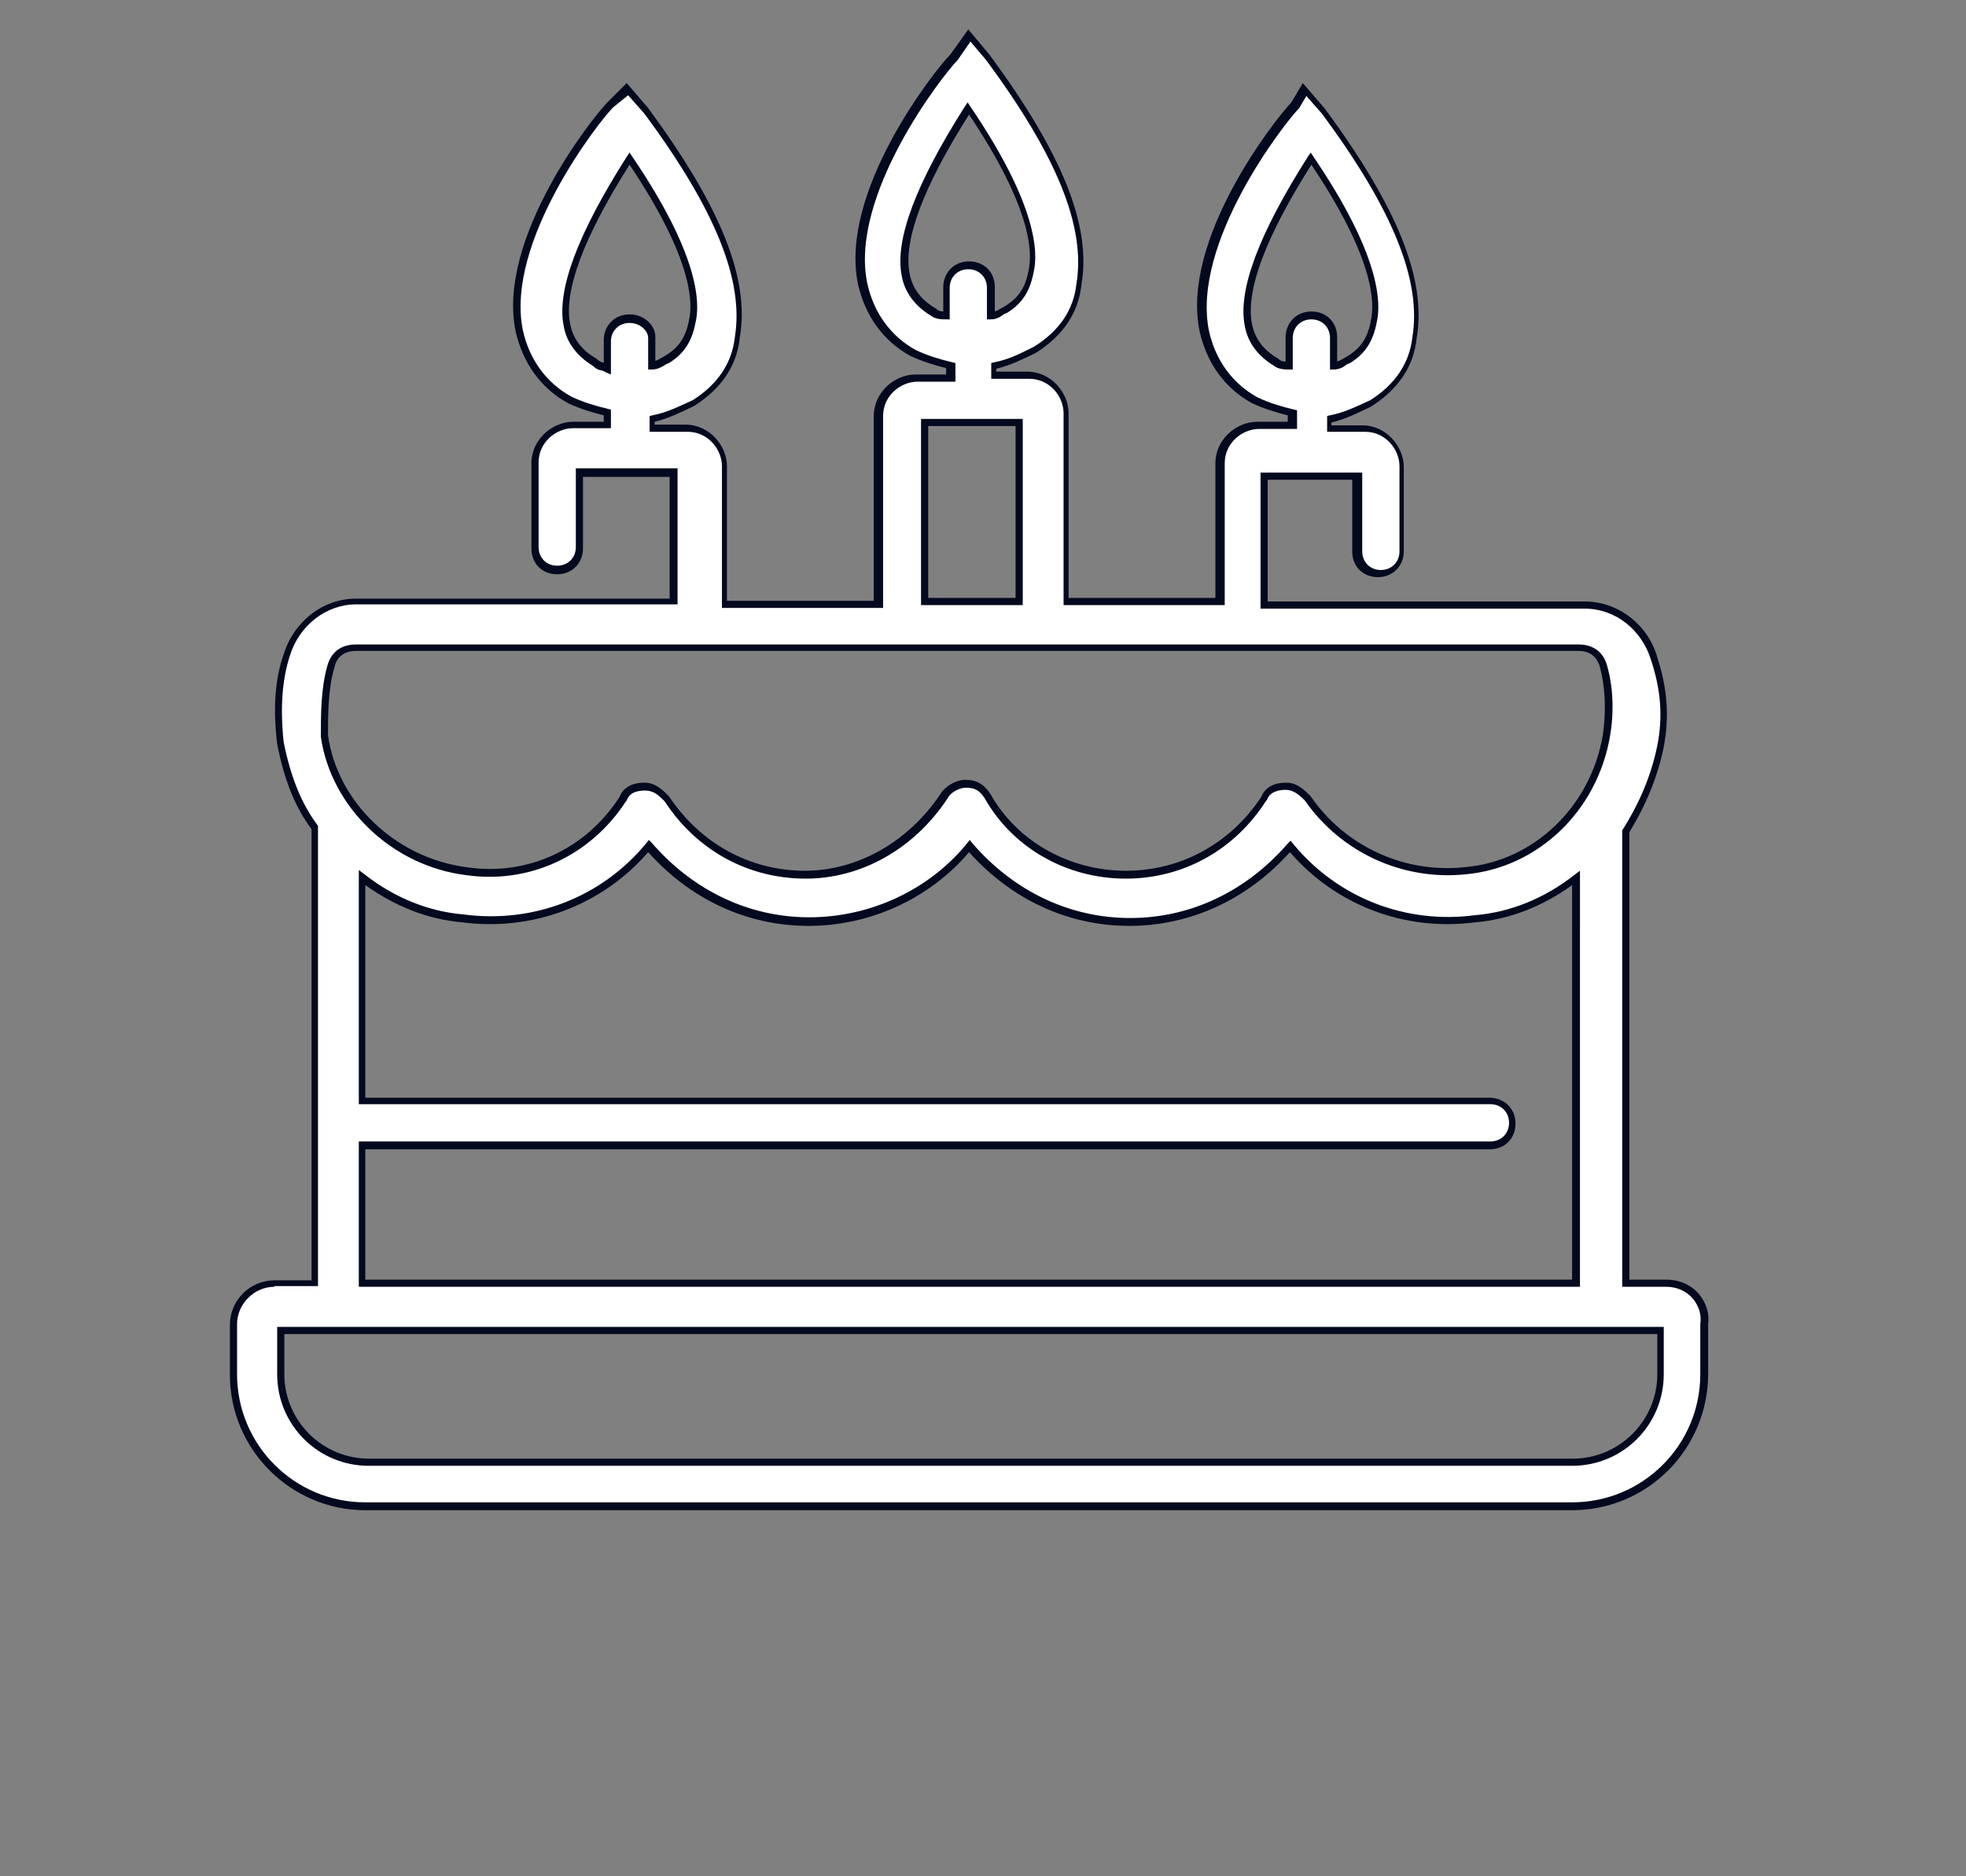
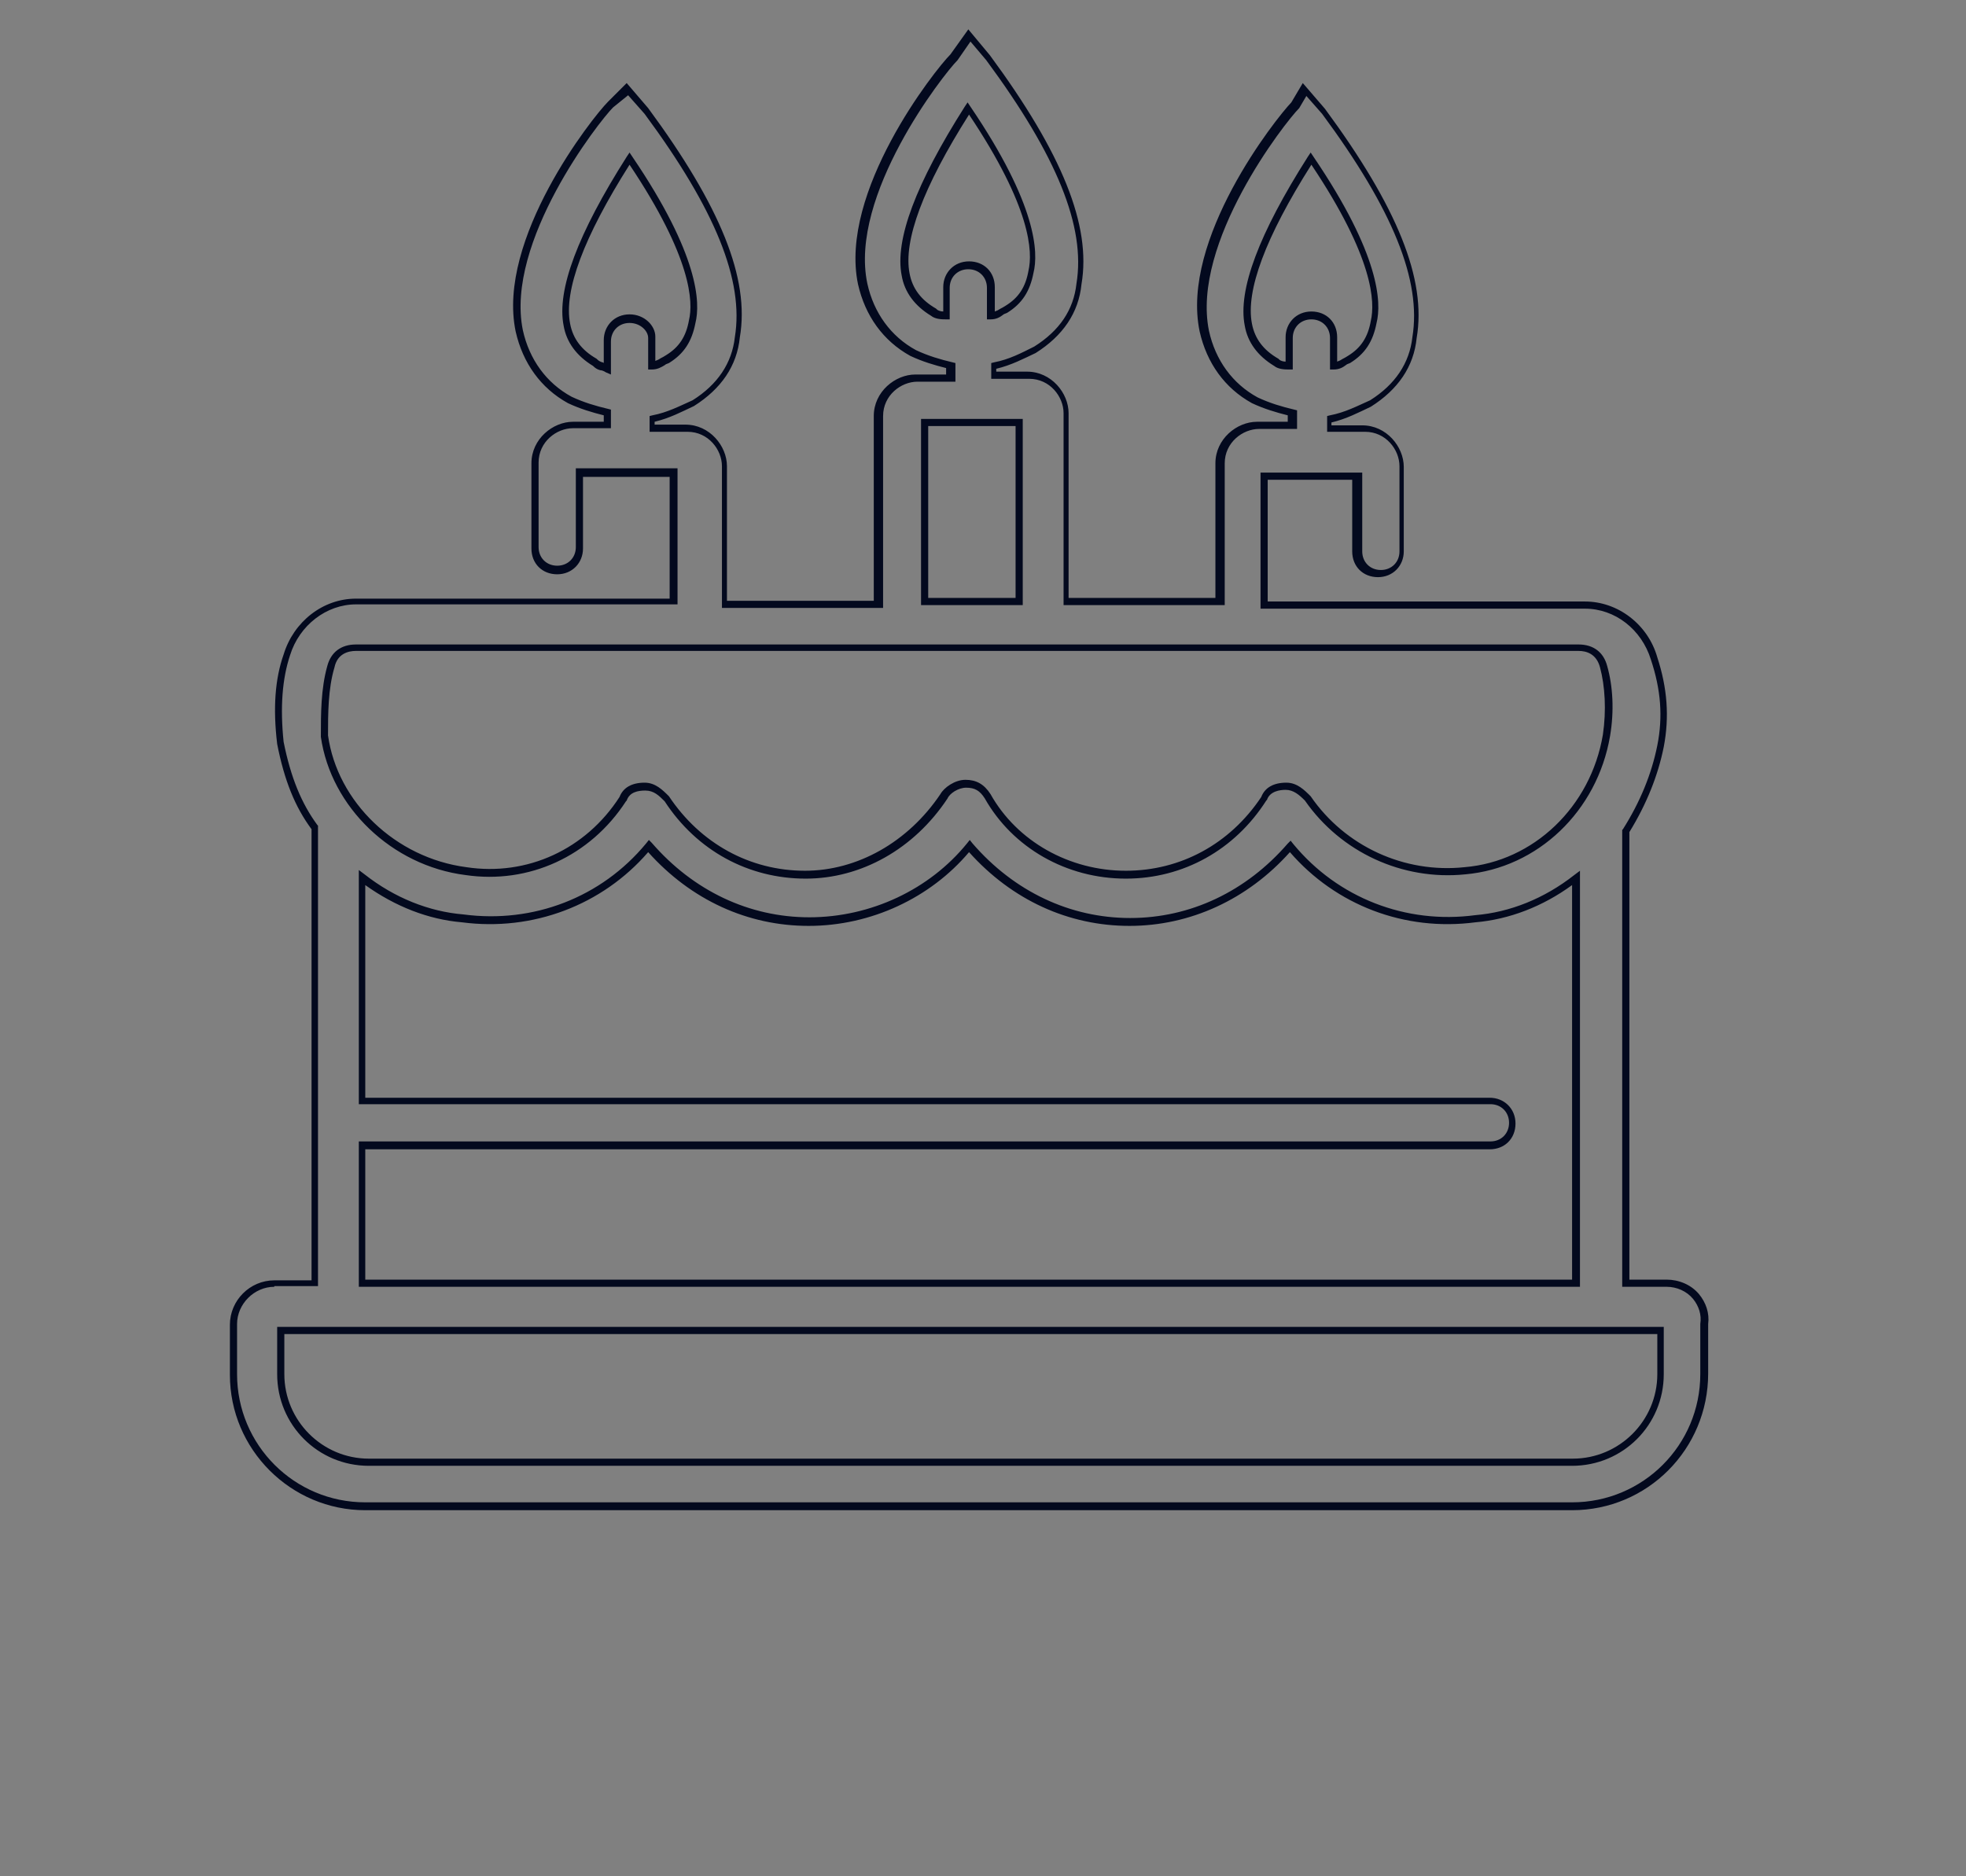
<svg xmlns="http://www.w3.org/2000/svg" version="1.1" id="Calque_1" x="0px" y="0px" viewBox="0 0 274.5 262" style="enable-background:new 0 0 274.5 262;" xml:space="preserve">
  <rect x="0" y="0" width="274.5" height="262" fill="#808080" stroke="none" />
  <style type="text/css">
	.st0{fill:#FFFFFF;}
	.st1{fill:#03091E;}
</style>
  <g id="XMLID_141_">
    <g>
-       <path id="XMLID_1_" class="st0" d="M232.7,179.2H227V116c2.2-3.5,3.9-7.5,4.8-11.8c0.9-4.4,0.4-8.3-0.9-12.3    c-1.3-4.4-5.3-7.5-9.7-7.5h-38.6h-6.1v-18h13.2V77c0,1.8,1.3,3.1,3.1,3.1c1.8,0,3.1-1.3,3.1-3.1V65.1c0-2.6-2.2-5.3-5.3-5.3h-4.8    v-1.3c2.2-0.4,3.9-1.3,5.7-2.2c3.5-2.2,5.7-5.3,6.1-9.2c1.3-7.9-2.6-18-12.7-31.6l-2.6-3.1l-1.3,2.2c-1.8,1.8-15.4,18.9-12.7,31.6    c0.9,3.9,3.1,7.5,7,9.7c1.8,0.9,3.5,1.3,5.3,1.8v1.8h-4.8c-2.6,0-5.3,2.2-5.3,5.3V84h-21.5V57.7c0-2.6-2.2-5.3-5.3-5.3h-4.8v-1.3    c2.2-0.4,3.9-1.3,5.7-2.2c3.5-2.2,5.7-5.3,6.1-9.2c1.3-7.9-2.6-18-12.7-31.6L135.3,5l-2.2,3.1c-1.8,1.8-15.4,18.9-12.7,31.6    c0.9,3.9,3.1,7.5,7,9.7c1.8,0.9,3.5,1.3,5.3,1.8v1.8h-4.8c-2.6,0-5.3,2.2-5.3,5.3v26.3h-21.5V65.1c0-2.6-2.2-5.3-5.3-5.3H91v-1.3    c2.2-0.4,3.9-1.3,5.7-2.2c3.5-2.2,5.7-5.3,6.1-9.2c1.3-7.9-2.6-18-12.7-31.6l-2.6-3.1l-2.2,2.2c-1.8,1.8-15.4,18.9-12.7,31.6    c0.9,3.9,3.1,7.5,7,9.7c1.8,0.9,3.5,1.3,5.3,1.8v1.8H80c-2.6,0-5.3,2.2-5.3,5.3v11.8c0,1.8,1.3,3.1,3.1,3.1s3.1-1.3,3.1-3.1V66H94    v18h-6.6H49.7c-4.4,0-8.3,3.1-9.7,7.5c-1.3,3.9-1.3,8.3-0.9,12.3c0.9,4.4,2.2,8.3,4.8,11.8v63.6h-5.7c-3.1,0-5.7,2.6-5.7,5.7v7    c0,10.1,8.3,18.4,18.4,18.4h168.5c10.1,0,18.4-8.3,18.4-18.4v-7C238.4,181.8,235.8,179.2,232.7,179.2z M178.3,50.6    c-2.2-1.3-3.5-3.1-3.9-5.3c-1.3-6.6,4.8-17.1,8.8-23.3c8.3,12.3,9.7,19.3,8.8,22.8c-0.4,2.2-1.3,3.9-3.5,5.3    c-0.9,0.4-1.3,0.9-2.2,0.9v-3.9c0-1.8-1.3-3.1-3.1-3.1c-1.8,0-3.1,1.3-3.1,3.1v3.9C179.6,51.1,178.7,51.1,178.3,50.6z M87.9,44.5    c-1.8,0-3.1,1.3-3.1,3.1v3.9c-0.9-0.4-1.3-0.4-1.8-0.9c-2.2-1.3-3.5-3.1-3.9-5.3c-1.3-6.6,4.8-17.1,8.8-23.3    c8.3,12.3,9.7,19.3,8.8,22.8c-0.4,2.2-1.3,3.9-3.5,5.3c-0.9,0.4-1.3,0.9-2.2,0.9v-3.9C91,45.8,89.6,44.5,87.9,44.5z M130.4,43.6    c-2.2-1.3-3.5-3.1-3.9-5.3c-1.3-6.6,4.8-17.1,8.8-23.3c8.3,12.3,9.7,19.3,8.8,22.8c-0.4,2.2-1.3,3.9-3.5,5.3    c-0.9,0.4-1.3,0.9-2.2,0.9v-3.9c0-1.8-1.3-3.1-3.1-3.1s-3.1,1.3-3.1,3.1v3.9C131.8,44.1,130.9,44.1,130.4,43.6z M129.1,59h13.2v25    h-13.2V59z M46.2,93.2L46.2,93.2c0.4-1.8,1.8-2.6,3.5-2.6h25h25.9h21.5H148h21.5h25.9h25c1.8,0,3.1,0.9,3.5,2.6    c0.9,3.1,0.9,6.6,0.4,9.7c-1.8,10.1-9.7,18-19.7,18.9c-8.8,0.9-17.1-3.1-21.9-10.1c-0.9-0.9-1.8-1.8-3.1-1.8l0,0    c-1.3,0-2.6,0.4-3.1,1.8c-4.4,6.6-11.4,10.5-19.3,10.5c-7.9,0-15.4-3.9-19.3-11c-0.9-1.3-1.8-1.8-3.1-1.8s-2.6,0.9-3.1,1.8    c-4.4,6.6-11.4,11-19.3,11s-14.9-3.9-19.3-10.5c-0.9-0.9-1.8-1.8-3.1-1.8l0,0c-1.3,0-2.6,0.4-3.1,1.8    c-4.8,7.5-13.2,11.4-21.9,10.1c-10.1-1.3-18.4-9.2-19.7-18.9C45.3,99.8,45.3,96.3,46.2,93.2z M208.1,153.7H50.6v-31.2    c3.9,3.1,8.8,5.3,14,5.7c10.1,1.3,19.7-2.6,25.9-10.1c5.7,6.6,13.6,10.5,22.4,10.5s17.1-3.9,22.4-10.5    c5.7,6.6,13.6,10.5,22.4,10.5s16.7-3.9,22.4-10.5c6.1,7.5,15.8,11.4,25.9,10.1c5.3-0.4,10.1-2.6,14-5.7v56.6H50.6v-19.3h157.5    c1.8,0,3.1-1.3,3.1-3.1C211.2,155.1,209.9,153.7,208.1,153.7z M231.8,191.9c0,6.6-5.3,12.3-12.3,12.3H51.5    c-6.6,0-12.3-5.3-12.3-12.3v-6.1H44h183h4.8V191.9z" />
      <path class="st1" d="M219.5,210.9H51c-10.4,0-18.9-8.5-18.9-18.9v-7c0-3.4,2.8-6.2,6.2-6.2h5.2v-63c-2.3-3.1-3.8-6.8-4.8-11.9    c-0.6-5-0.3-9.1,0.9-12.5c1.4-4.6,5.5-7.8,10.1-7.8h43.8v-17H81.4v10c0,2-1.5,3.6-3.6,3.6s-3.6-1.5-3.6-3.6V64.7    c0-3.4,3-5.8,5.8-5.8h4.3V58c-1.6-0.4-3.3-0.9-5-1.7c-3.8-2.1-6.3-5.6-7.3-10c-2.7-12.9,10.7-29.9,12.9-32.1l2.6-2.6l3,3.5    c10.1,13.7,14.2,23.8,12.8,32c-0.4,4-2.6,7.2-6.4,9.6c-1.7,0.8-3.4,1.7-5.5,2.2v0.4h4.3c3.4,0,5.8,3,5.8,5.8v18.8h20.5V58.1    c0-3.4,3-5.8,5.8-5.8h4.3v-0.9c-1.6-0.4-3.3-0.9-5-1.7c-3.8-2.1-6.3-5.6-7.3-10c-2.7-12.9,10.7-29.9,12.9-32.1l2.5-3.5l3,3.6    c10.1,13.7,14.2,23.8,12.8,32c-0.4,4-2.6,7.2-6.4,9.6c-1.7,0.8-3.4,1.7-5.5,2.2v0.4h4.3c3.4,0,5.8,3,5.8,5.8v25.8h20.5V64.7    c0-3.4,3-5.8,5.8-5.8h4.3V58c-1.6-0.4-3.3-0.9-5-1.7c-3.8-2.1-6.3-5.6-7.3-10c-2.7-12.9,10.6-29.7,12.8-32l1.6-2.7l3.1,3.6    c10.1,13.7,14.2,23.8,12.8,32c-0.4,4-2.6,7.2-6.4,9.6c-1.7,0.8-3.4,1.7-5.5,2.2v0.4h4.3c3.4,0,5.8,3,5.8,5.8V77    c0,2-1.5,3.6-3.6,3.6s-3.6-1.5-3.6-3.6v-10H177v17h44.3c4.6,0,8.8,3.2,10.1,7.8c1.4,4.3,1.7,8.3,0.9,12.5c-0.8,4-2.4,8-4.8,11.9    v62.5h5.2c1.7,0,3.4,0.7,4.5,2c1,1.2,1.5,2.7,1.3,4.2l0,6.9C238.5,202.4,230,210.9,219.5,210.9z M38.3,179.7    c-2.8,0-5.2,2.4-5.2,5.2v7c0,9.9,8,17.9,17.9,17.9h168.5c9.9,0,17.9-8,17.9-17.9v-7c0.2-1.3-0.2-2.5-1-3.5    c-0.9-1.1-2.3-1.7-3.7-1.7h-6.2v-63.8l0.1-0.1c2.4-3.8,4-7.7,4.8-11.7c0.8-4,0.5-7.8-0.9-12c-1.3-4.2-5-7.1-9.2-7.1H176v-19h14.2    v11c0,1.5,1.1,2.6,2.6,2.6c1.5,0,2.6-1.1,2.6-2.6V65.1c0-2.3-1.9-4.8-4.8-4.8h-5.3v-2.2l0.4-0.1c2.1-0.4,3.8-1.3,5.6-2.1    c3.5-2.2,5.5-5.2,5.9-8.8c1.3-7.9-2.7-17.8-12.6-31.2l-2.2-2.5l-1,1.7c-2,2-15.1,18.8-12.6,31.1c0.9,4.1,3.3,7.4,6.8,9.3    c1.7,0.8,3.4,1.3,5.1,1.7l0.4,0.1l0,2.6h-5.3c-2.3,0-4.8,1.9-4.8,4.8v19.8h-22.5V57.7c0-2.3-1.9-4.8-4.8-4.8h-5.3v-2.2l0.4-0.1    c2.1-0.4,3.8-1.3,5.6-2.2c3.5-2.2,5.5-5.1,5.9-8.8c1.3-7.9-2.7-17.8-12.6-31.2l-2.2-2.6l-1.8,2.6c-2,2-15.2,18.9-12.6,31.2    c0.9,4.1,3.3,7.4,6.8,9.3c1.7,0.8,3.4,1.3,5.1,1.7l0.4,0.1l0,2.6h-5.3c-2.3,0-4.8,1.9-4.8,4.8v26.8h-22.5V65.1    c0-2.3-1.9-4.8-4.8-4.8h-5.3v-2.2l0.4-0.1c2.1-0.4,3.8-1.3,5.6-2.1c3.5-2.2,5.5-5.2,5.9-8.8c1.3-7.9-2.7-17.8-12.6-31.2l-2.3-2.6    L85.6,15c-2,2-15.1,18.8-12.6,31.1c0.9,4.1,3.3,7.4,6.8,9.3c1.7,0.8,3.4,1.3,5.1,1.7l0.4,0.1l0,2.6H80c-2.3,0-4.8,1.9-4.8,4.8    v11.8c0,1.5,1.1,2.6,2.6,2.6c1.5,0,2.6-1.1,2.6-2.6v-11h14.2v19H49.7c-4.1,0-7.9,2.9-9.2,7.1c-1.1,3.3-1.4,7.3-0.9,12.1    c1,5,2.5,8.6,4.7,11.6l0.1,0.1v64.3H38.3z M219.5,204.7H51.5c-7.1,0-12.8-5.7-12.8-12.8v-6.6h193.6v6.6    C232.3,199,226.6,204.7,219.5,204.7z M39.7,186.3v5.6c0,6.5,5.3,11.8,11.8,11.8h168.1c6.5,0,11.8-5.3,11.8-11.8v-5.6H39.7z     M220.5,179.7H50.1v-20.3h158c1.5,0,2.6-1.1,2.6-2.6c0-1.5-1.1-2.6-2.6-2.6h-158v-32.7l0.8,0.6c4.2,3.3,9,5.2,13.8,5.6    c9.8,1.3,19.3-2.4,25.5-9.9l0.4-0.5l0.4,0.4c5.8,6.7,13.6,10.4,22,10.4c8.6,0,16.8-3.9,22-10.3l0.4-0.5l0.4,0.5    c5.8,6.7,13.6,10.4,22,10.4c8.4,0,16.2-3.7,22-10.4l0.4-0.4l0.4,0.5c6.2,7.5,15.7,11.2,25.4,9.9c4.8-0.4,9.6-2.3,13.8-5.6l0.8-0.6    V179.7z M51.1,178.7h168.4v-55.1c-4.1,3-8.8,4.8-13.5,5.2c-9.9,1.3-19.5-2.4-25.9-9.8c-5.9,6.6-13.9,10.3-22.4,10.3    c-8.5,0-16.4-3.6-22.4-10.3c-5.4,6.4-13.7,10.3-22.4,10.3c-8.5,0-16.4-3.6-22.4-10.3c-6.4,7.4-16.1,11.1-26,9.8    c-4.7-0.4-9.3-2.2-13.5-5.2v29.7h157c2,0,3.6,1.5,3.6,3.6s-1.5,3.6-3.6,3.6h-157V178.7z M157.2,122.7c-8.3,0-15.8-4.3-19.7-11.2    c-0.7-1.1-1.4-1.5-2.6-1.5c-1.1,0-2.3,0.8-2.6,1.5c-4.7,7.1-12.1,11.2-19.8,11.2c-8,0-15.2-3.9-19.7-10.8    c-0.8-0.8-1.5-1.5-2.7-1.5c-1,0-2.2,0.2-2.6,1.4l-0.1,0.1c-5,7.7-13.6,11.6-22.4,10.3c-10.3-1.3-18.8-9.5-20.2-19.3    c0-3.2,0-6.7,0.9-9.9c0.5-1.9,1.9-3,4-3h170.7c2.1,0,3.5,1.1,4,3c0.8,2.8,1,6.3,0.4,9.8c-1.8,10.5-10.1,18.4-20.2,19.3    c-8.8,0.9-17.4-3.1-22.4-10.3c-0.8-0.8-1.6-1.5-2.7-1.5c-0.8,0-2.2,0.2-2.6,1.4l-0.1,0.1C172.4,118.7,165.2,122.7,157.2,122.7z     M134.8,108.9c1.5,0,2.6,0.6,3.5,2c3.7,6.6,11,10.7,18.9,10.7c7.6,0,14.5-3.7,18.9-10.3c0.5-1.3,1.7-2,3.5-2c1.5,0,2.5,1,3.4,1.9    c4.8,7,13.1,10.8,21.5,9.9c9.6-0.8,17.6-8.4,19.3-18.5c0.5-3.4,0.3-6.8-0.4-9.4c-0.5-1.9-1.9-2.3-3-2.3H49.7c-1.1,0-2.6,0.4-3,2.3    l0,0c-0.9,3-0.9,6.5-0.9,9.5c1.3,9.3,9.4,17.1,19.3,18.4c8.5,1.3,16.7-2.5,21.4-9.8c0.5-1.3,1.7-2,3.5-2c1.5,0,2.5,1,3.4,1.9    c4.4,6.6,11.3,10.4,19,10.4c7.3,0,14.4-4,18.9-10.7C131.8,110,133.3,108.9,134.8,108.9z M142.8,84.5h-14.2v-26h14.2V84.5z     M129.6,83.5h12.2v-24h-12.2V83.5z M85.3,52.3L84.6,52c-0.3-0.2-0.6-0.3-0.8-0.3c-0.4-0.1-0.7-0.3-1-0.6c-2.3-1.4-3.7-3.3-4.1-5.6    c-1-5,2-12.9,8.8-23.6l0.4-0.6l0.4,0.6c9.3,13.7,9.5,20.4,8.8,23.2c-0.5,2.6-1.6,4.3-3.7,5.6c-0.3,0.1-0.5,0.2-0.6,0.3    c-0.5,0.3-1,0.6-1.8,0.6h-0.5v-4.4c0-1-1.1-2.1-2.6-2.1c-1.5,0-2.6,1.1-2.6,2.6V52.3z M87.9,23c-6.4,10.1-9.2,17.6-8.3,22.2    c0.4,2.1,1.6,3.7,3.7,4.9l0.1,0.1c0.2,0.2,0.4,0.3,0.7,0.4c0.1,0,0.1,0,0.2,0.1v-3.2c0-2,1.5-3.6,3.6-3.6c2.1,0,3.6,1.6,3.6,3.1    v3.4c0.3-0.1,0.5-0.2,0.8-0.4c0.2-0.1,0.4-0.2,0.7-0.4c1.8-1.1,2.8-2.6,3.2-4.9C96.8,42.2,96.6,36,87.9,23z M186.2,51.6h-0.5v-4.4    c0-1.5-1.1-2.6-2.6-2.6c-1.5,0-2.6,1.1-2.6,2.6v4.4H180c-0.5,0-1.5,0-2.1-0.5c-2.3-1.4-3.7-3.3-4.1-5.6c-1-5,2-12.9,8.8-23.6    l0.4-0.6l0.4,0.6c9.3,13.7,9.5,20.4,8.8,23.2c-0.5,2.6-1.6,4.3-3.7,5.6c-0.3,0.1-0.5,0.2-0.6,0.3C187.5,51.3,187,51.6,186.2,51.6z     M183.1,23c-6.4,10.1-9.2,17.6-8.3,22.2c0.4,2.1,1.6,3.7,3.7,4.9l0.1,0.1c0.2,0.2,0.6,0.3,0.9,0.3v-3.4c0-2,1.5-3.6,3.6-3.6    s3.6,1.5,3.6,3.6v3.4c0.3-0.1,0.5-0.2,0.8-0.4c0.2-0.1,0.4-0.2,0.7-0.4c1.8-1.1,2.8-2.6,3.2-4.9C192,42.2,191.8,36,183.1,23z     M138.3,44.6h-0.5v-4.4c0-1.5-1.1-2.6-2.6-2.6c-1.5,0-2.6,1.1-2.6,2.6v4.4h-0.5c-0.5,0-1.5,0-2.1-0.5c-2.3-1.4-3.7-3.3-4.1-5.6    c-1-5,2-12.9,8.8-23.6l0.4-0.6l0.4,0.6c9.3,13.7,9.5,20.4,8.8,23.2c-0.5,2.6-1.6,4.3-3.7,5.6c-0.3,0.1-0.5,0.2-0.6,0.3    C139.6,44.3,139.1,44.6,138.3,44.6z M135.3,16c-6.4,10.1-9.2,17.6-8.3,22.2c0.4,2.1,1.6,3.7,3.7,4.9l0.1,0.1    c0.2,0.2,0.6,0.3,0.9,0.3v-3.4c0-2,1.5-3.6,3.6-3.6s3.6,1.5,3.6,3.6v3.4c0.3-0.1,0.5-0.2,0.8-0.4c0.2-0.1,0.4-0.2,0.7-0.4    c1.8-1.1,2.8-2.6,3.2-4.9C144.2,35.2,144,29,135.3,16z" />
    </g>
  </g>
</svg>